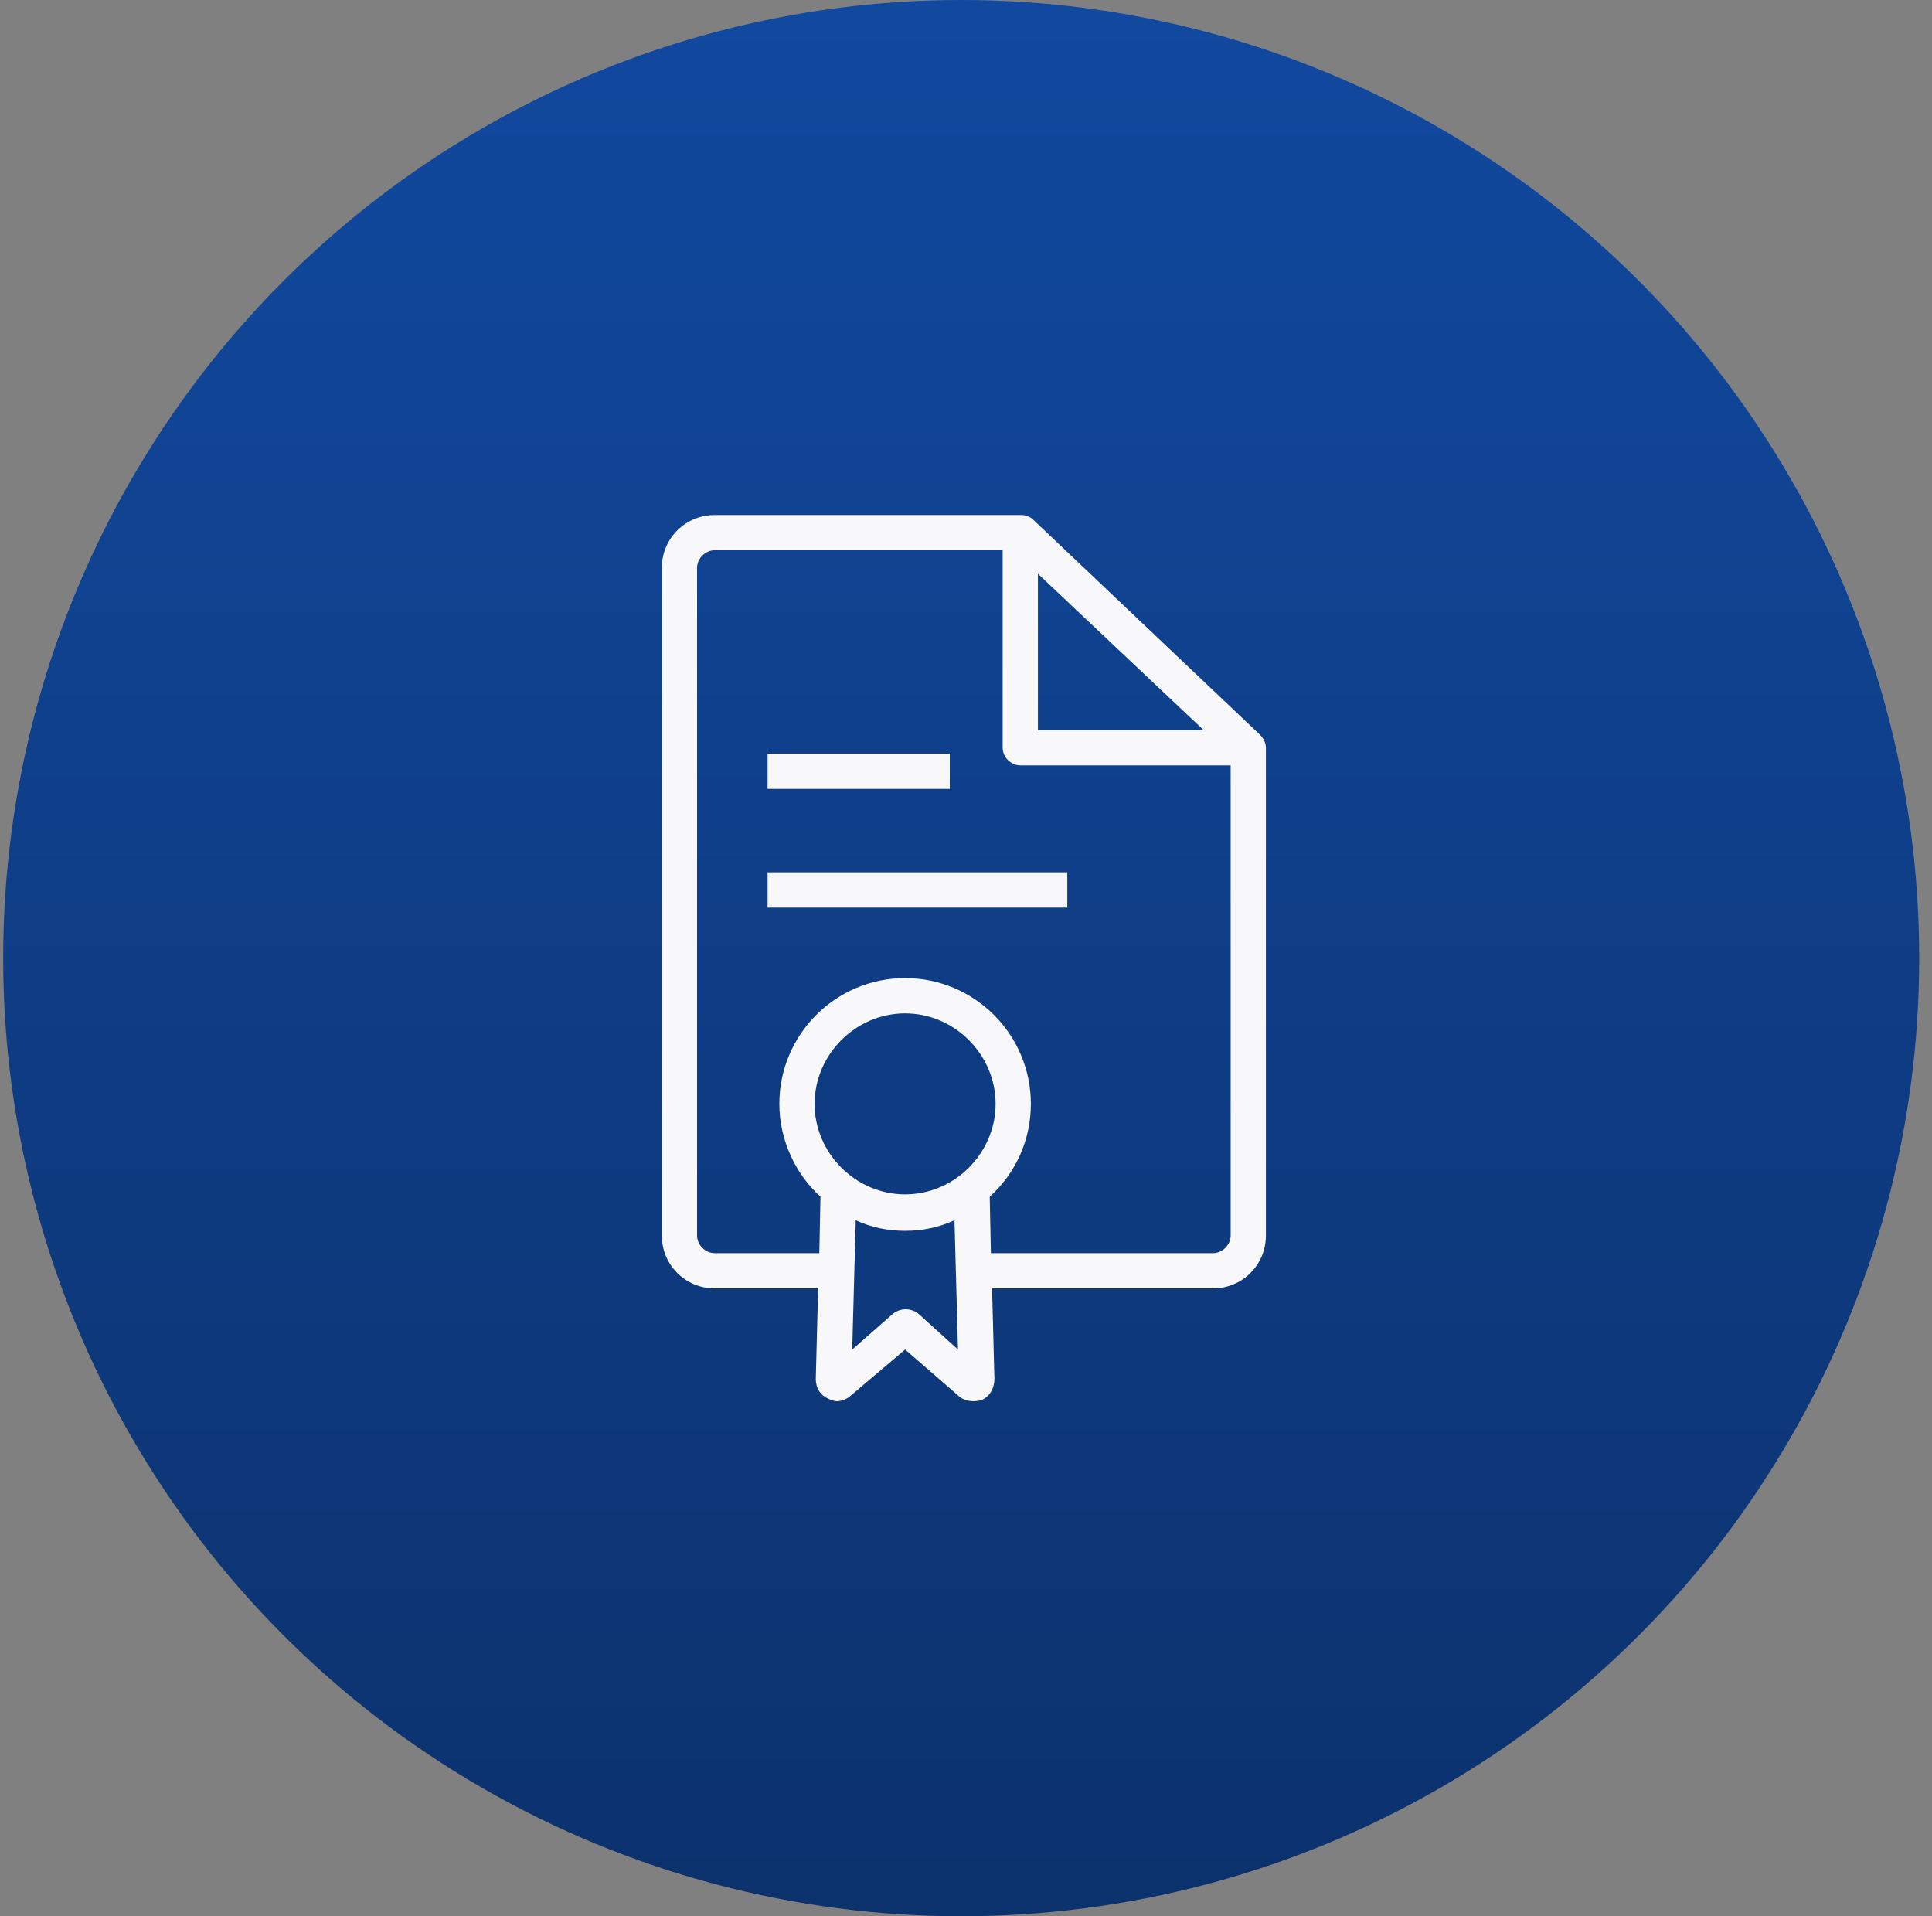
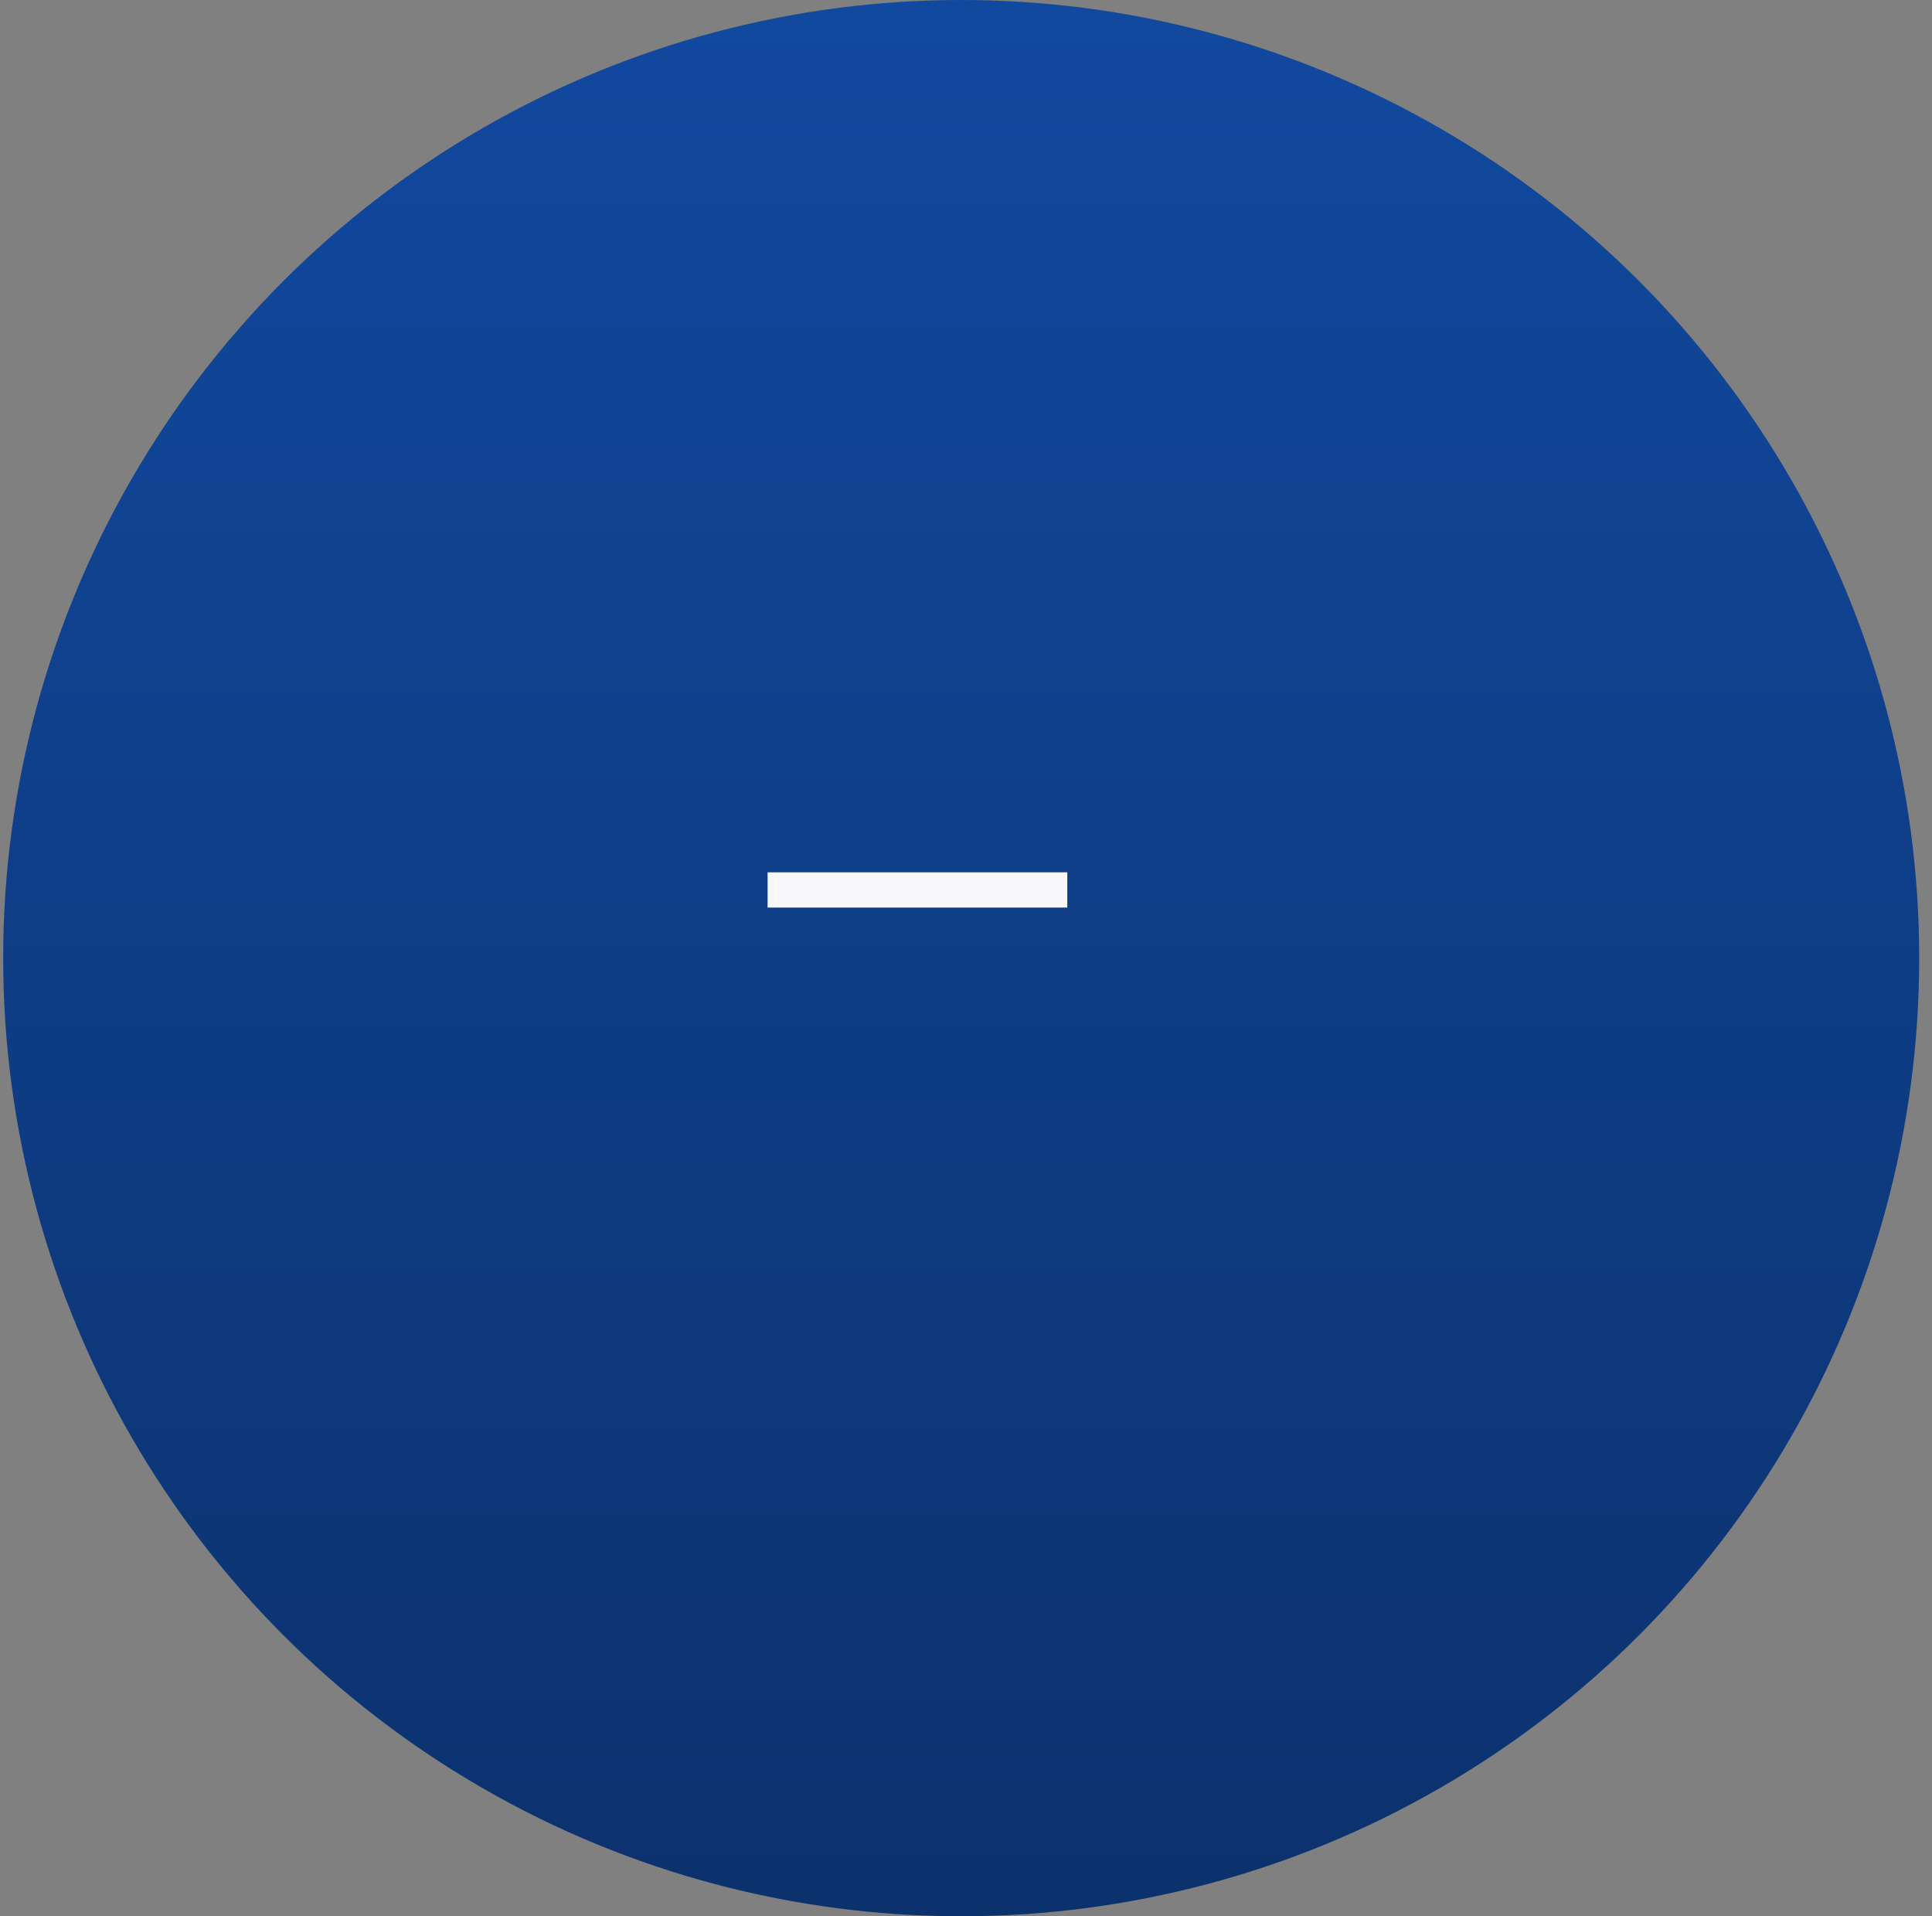
<svg xmlns="http://www.w3.org/2000/svg" width="121" height="120" viewBox="0 0 121 120" fill="none">
  <rect x="0" y="0" width="121" height="120" fill="#808080" stroke="none" />
  <g id="Group 56">
    <circle id="Ellipse 34" cx="60.199" cy="60" r="60" fill="url(#paint0_linear_975_8806)" />
    <g id="Group">
-       <path id="Vector" d="M44.762 32.25C42.921 32.25 41.449 33.722 41.449 35.562V77.371C41.449 79.212 42.921 80.684 44.762 80.684H51.239L51.092 86.352C51.092 86.94 51.386 87.382 51.901 87.603C52.049 87.676 52.27 87.75 52.417 87.75C52.711 87.75 53.079 87.603 53.3 87.382L56.686 84.511L59.998 87.382C60.366 87.75 60.955 87.824 61.47 87.676C61.986 87.456 62.28 86.94 62.28 86.352L62.133 80.684H75.971C77.811 80.684 79.283 79.212 79.283 77.371V46.824C79.283 46.53 79.136 46.235 78.915 46.015L64.709 32.544C64.488 32.324 64.194 32.25 63.973 32.25H44.762ZM56.686 74.795C53.594 74.795 51.018 72.219 51.018 69.127C51.018 66.036 53.594 63.46 56.686 63.46C59.778 63.46 62.354 66.036 62.354 69.127C62.354 72.219 59.778 74.795 56.686 74.795ZM57.643 82.377C57.128 81.861 56.318 81.861 55.803 82.377L53.374 84.511L53.594 76.415C54.551 76.856 55.582 77.077 56.686 77.077C57.79 77.077 58.821 76.856 59.778 76.415L59.998 84.511L57.643 82.377ZM65.004 35.93L75.382 45.72H65.004V35.93ZM77.075 47.928V77.371C77.075 77.96 76.56 78.475 75.971 78.475H62.059L61.986 74.942C63.605 73.47 64.562 71.409 64.562 69.127C64.562 64.784 61.029 61.251 56.686 61.251C52.343 61.251 48.81 64.784 48.81 69.127C48.81 71.409 49.84 73.544 51.386 74.942L51.313 78.475H44.762C44.173 78.475 43.657 77.96 43.657 77.371V35.562C43.657 34.974 44.173 34.458 44.762 34.458H62.795V46.824C62.795 47.413 63.311 47.928 63.9 47.928H77.075Z" fill="#F8F8FA" />
-       <path id="Vector_2" d="M59.483 47.192H48.074V49.401H59.483V47.192Z" fill="#F8F8FA" />
      <path id="Vector_3" d="M66.844 54.627H48.074V56.835H66.844V54.627Z" fill="#F8F8FA" />
    </g>
  </g>
  <defs>
    <linearGradient id="paint0_linear_975_8806" x1="55.199" y1="0" x2="55.199" y2="189.375" gradientUnits="userSpaceOnUse">
      <stop stop-color="#11499F" />
      <stop offset="1" stop-color="#092450" />
    </linearGradient>
  </defs>
</svg>